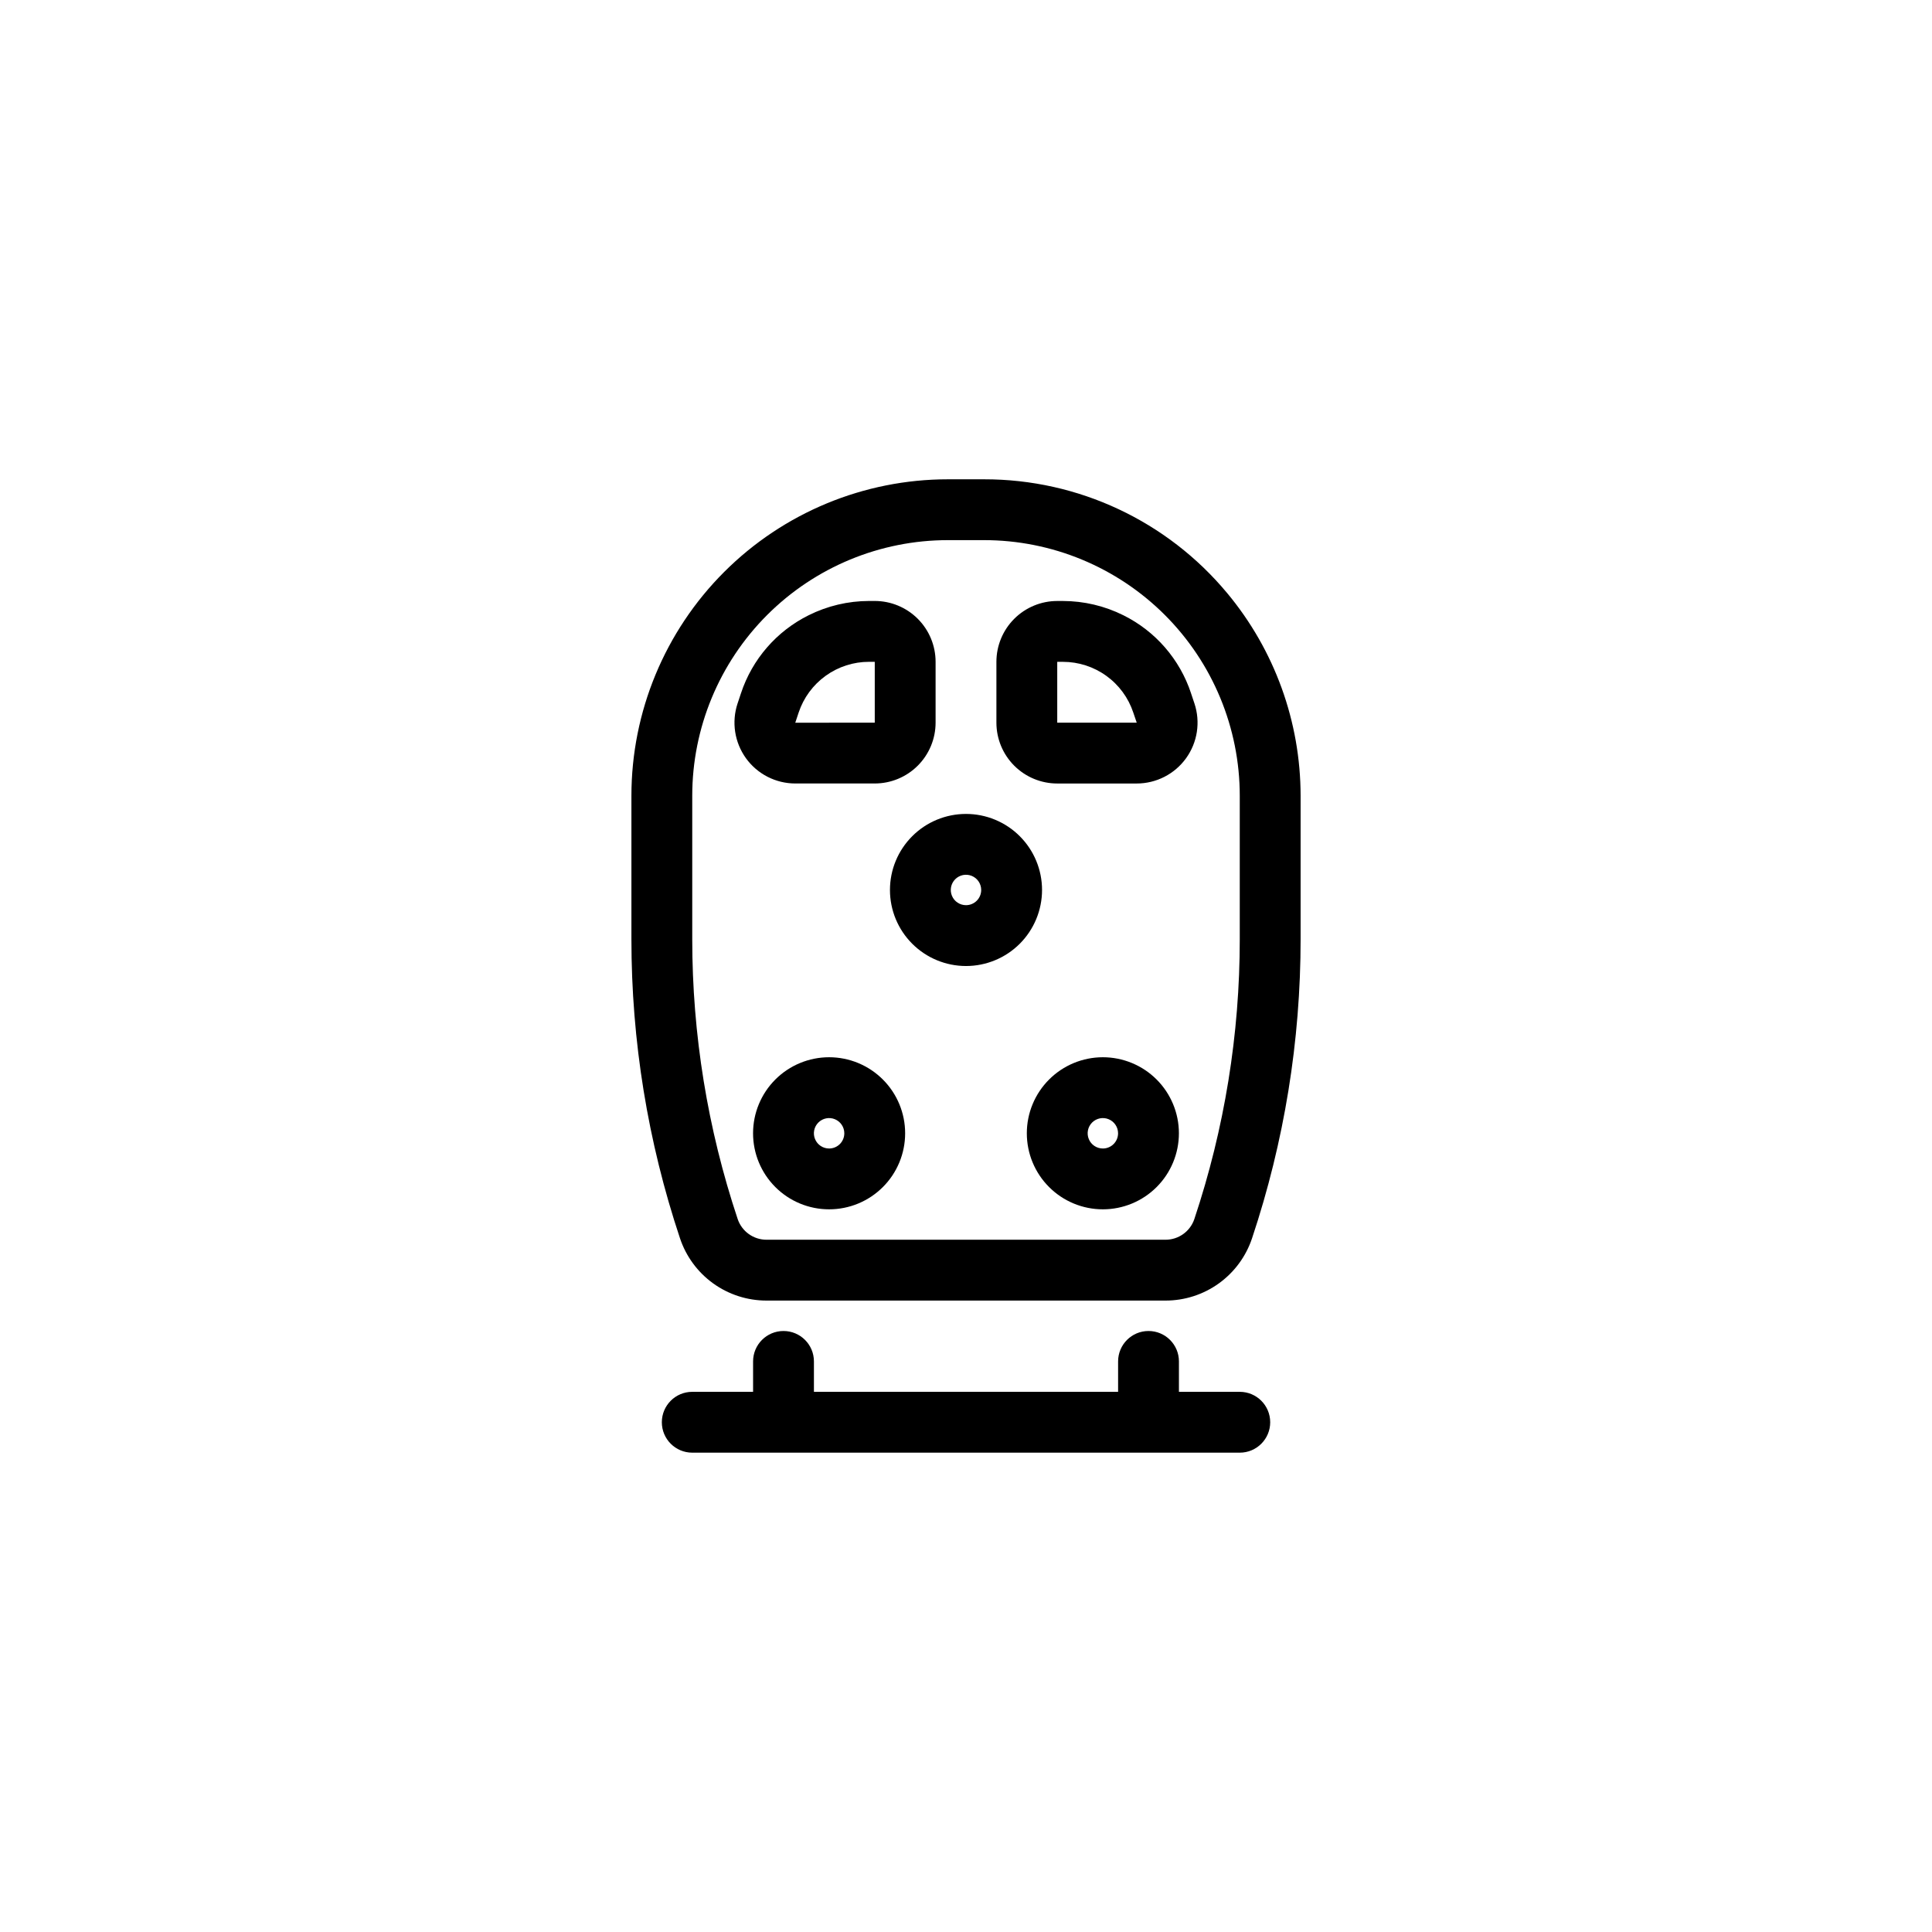
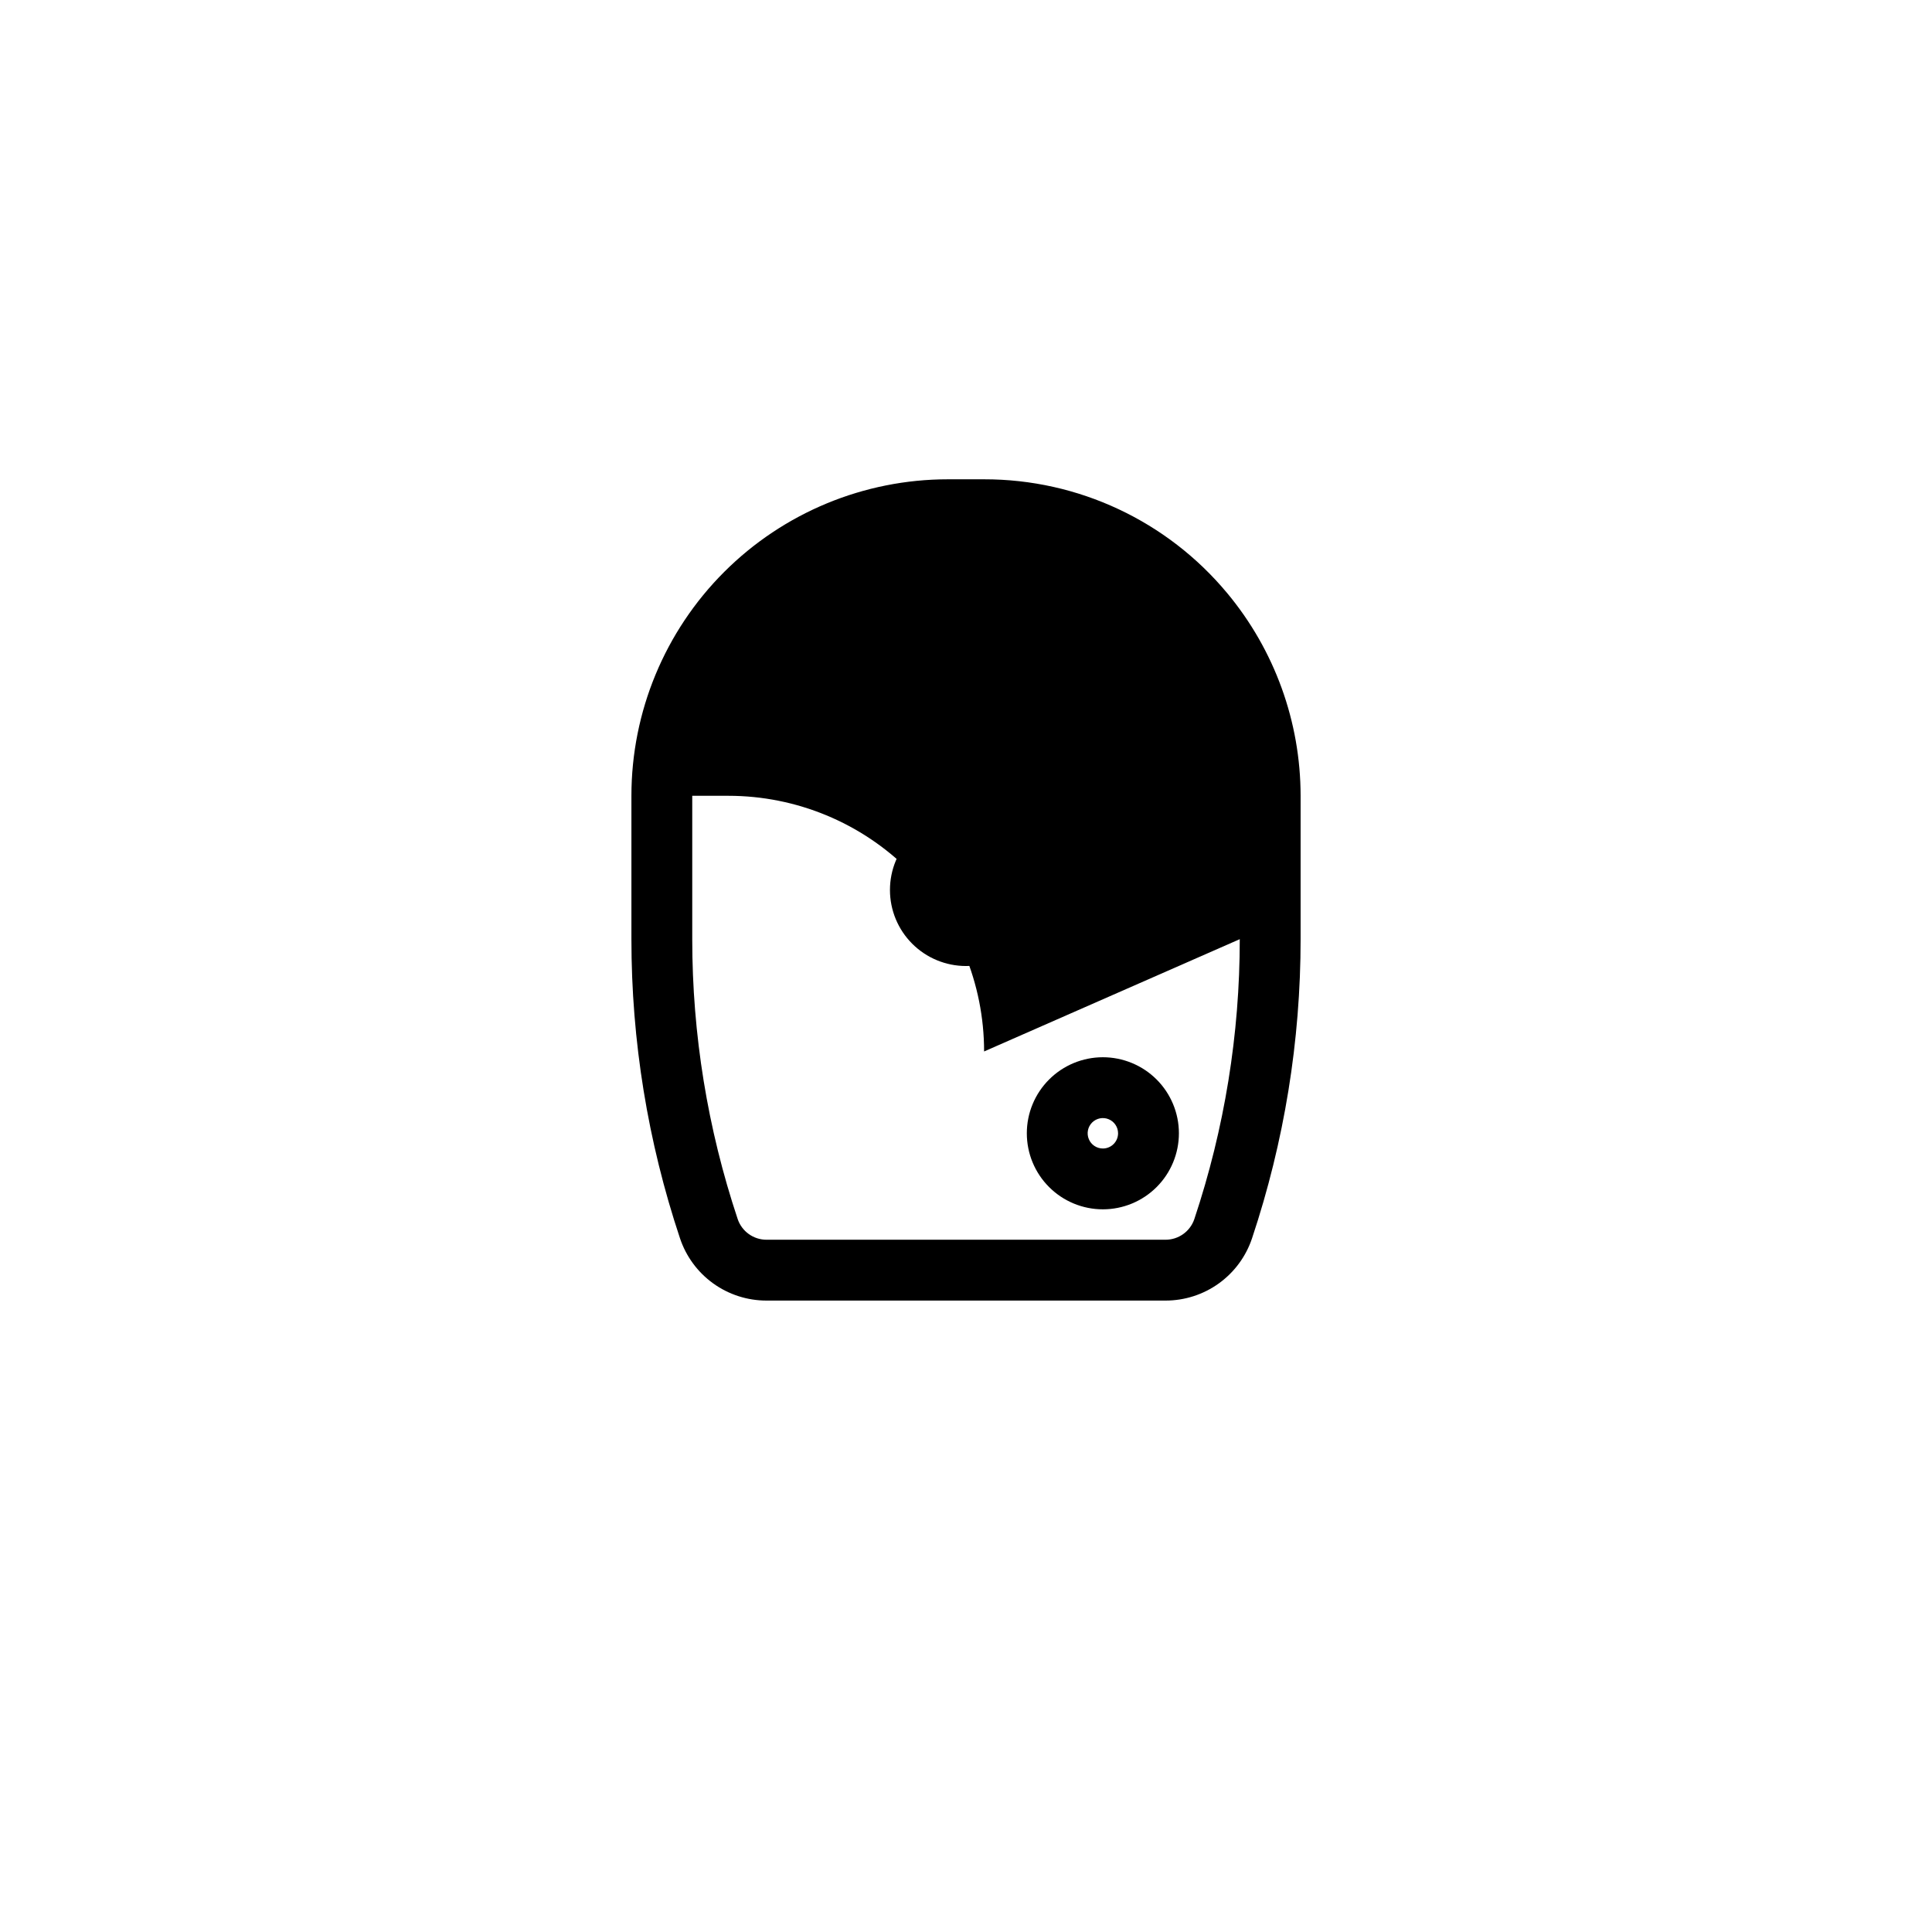
<svg xmlns="http://www.w3.org/2000/svg" fill="#000000" width="800px" height="800px" version="1.1" viewBox="144 144 512 512">
  <g>
-     <path d="m469.23 301.2c-15.914-19.152-39.531-30.215-64.434-30.18h-9.574 0.004c-22.25-0.004-43.586 8.828-59.32 24.559s-24.574 37.066-24.574 59.316v37.98c-0.008 26.938 4.336 53.703 12.863 79.254 1.598 4.82 4.676 9.008 8.793 11.977 4.121 2.969 9.066 4.562 14.145 4.559h105.74c5.078 0.004 10.027-1.59 14.145-4.559 4.117-2.969 7.195-7.156 8.797-11.977 8.523-25.551 12.867-52.316 12.859-79.254v-37.98c-0.012-19.621-6.891-38.617-19.441-53.695zm3.32 91.691c0.008 25.207-4.055 50.246-12.031 74.156-1.102 3.285-4.18 5.5-7.648 5.496h-105.74c-3.469 0-6.551-2.219-7.648-5.512-7.973-23.91-12.035-48.949-12.031-74.156v-37.98c0-17.969 7.141-35.203 19.844-47.91 12.707-12.703 29.941-19.844 47.91-19.844h9.574-0.004c17.973-0.004 35.211 7.133 47.922 19.836 12.711 12.707 19.852 29.945 19.852 47.918z" />
-     <path d="m472.55 512.85h-16.121v-8.062c0-4.449-3.609-8.059-8.062-8.059-4.449 0-8.059 3.609-8.059 8.059v8.062h-80.609v-8.062c0-4.449-3.609-8.059-8.062-8.059-4.453 0-8.062 3.609-8.062 8.059v8.062h-16.121c-4.453 0-8.059 3.609-8.059 8.062 0 4.449 3.606 8.059 8.059 8.059h145.1c4.453 0 8.062-3.609 8.062-8.059 0-4.453-3.609-8.062-8.062-8.062z" />
-     <path d="m363.72 424.18c-5.344 0-10.469 2.125-14.25 5.902-3.777 3.781-5.902 8.906-5.902 14.25 0 5.348 2.125 10.473 5.902 14.25 3.781 3.781 8.906 5.902 14.25 5.902 5.348 0 10.473-2.121 14.25-5.902 3.781-3.777 5.902-8.902 5.902-14.25 0-5.344-2.121-10.469-5.902-14.25-3.777-3.777-8.902-5.902-14.25-5.902zm0 24.184c-1.629 0-3.098-0.98-3.723-2.488-0.625-1.504-0.277-3.238 0.875-4.391s2.887-1.5 4.391-0.875c1.508 0.625 2.488 2.094 2.488 3.723 0 1.07-0.426 2.098-1.18 2.852-0.758 0.758-1.781 1.18-2.852 1.18z" />
+     <path d="m469.23 301.2c-15.914-19.152-39.531-30.215-64.434-30.18h-9.574 0.004c-22.25-0.004-43.586 8.828-59.32 24.559s-24.574 37.066-24.574 59.316v37.98c-0.008 26.938 4.336 53.703 12.863 79.254 1.598 4.82 4.676 9.008 8.793 11.977 4.121 2.969 9.066 4.562 14.145 4.559h105.74c5.078 0.004 10.027-1.59 14.145-4.559 4.117-2.969 7.195-7.156 8.797-11.977 8.523-25.551 12.867-52.316 12.859-79.254v-37.98c-0.012-19.621-6.891-38.617-19.441-53.695zm3.32 91.691c0.008 25.207-4.055 50.246-12.031 74.156-1.102 3.285-4.18 5.5-7.648 5.496h-105.74c-3.469 0-6.551-2.219-7.648-5.512-7.973-23.91-12.035-48.949-12.031-74.156v-37.98h9.574-0.004c17.973-0.004 35.211 7.133 47.922 19.836 12.711 12.707 19.852 29.945 19.852 47.918z" />
    <path d="m400 359.7c-5.348 0-10.473 2.121-14.25 5.902-3.781 3.777-5.902 8.902-5.902 14.25 0 5.344 2.121 10.469 5.902 14.25 3.777 3.777 8.902 5.902 14.25 5.902 5.344 0 10.469-2.125 14.25-5.902 3.777-3.781 5.902-8.906 5.902-14.25 0-5.348-2.125-10.473-5.902-14.25-3.781-3.781-8.906-5.902-14.25-5.902zm0 24.184v-0.004c-1.633 0-3.102-0.98-3.727-2.488-0.621-1.504-0.277-3.238 0.875-4.391 1.152-1.152 2.887-1.496 4.391-0.875 1.508 0.625 2.488 2.094 2.488 3.727 0 1.066-0.422 2.094-1.18 2.848-0.754 0.758-1.781 1.18-2.848 1.18z" />
    <path d="m436.27 424.18c-5.344 0-10.473 2.125-14.25 5.902-3.781 3.781-5.902 8.906-5.902 14.25 0 5.348 2.121 10.473 5.902 14.25 3.777 3.781 8.906 5.902 14.25 5.902s10.469-2.121 14.25-5.902c3.777-3.777 5.902-8.902 5.902-14.25 0-5.344-2.125-10.469-5.902-14.25-3.781-3.777-8.906-5.902-14.25-5.902zm0 24.184c-1.629 0-3.102-0.98-3.723-2.488-0.625-1.504-0.281-3.238 0.871-4.391s2.887-1.5 4.394-0.875c1.504 0.625 2.488 2.094 2.488 3.723 0 1.07-0.426 2.098-1.184 2.852-0.754 0.758-1.781 1.18-2.848 1.18z" />
    <path d="m375.82 351.63c4.273 0 8.375-1.699 11.398-4.723 3.023-3.023 4.723-7.125 4.723-11.398v-16.121c0-4.277-1.699-8.379-4.723-11.402-3.023-3.023-7.125-4.723-11.398-4.723h-1.512c-5.555 0.008-11.031 1.301-16 3.781-8.508 4.219-14.969 11.668-17.945 20.684l-0.891 2.68-0.004 0.004c-1.637 4.914-0.812 10.316 2.215 14.523 3.031 4.203 7.894 6.695 13.078 6.695zm-21.059-16.121 0.891-2.68c1.305-3.918 3.809-7.324 7.156-9.734 3.348-2.414 7.371-3.711 11.5-3.707h1.512v16.121l-21.07 0.023z" />
    <path d="m441.7 307.05c-4.973-2.481-10.449-3.773-16.008-3.781h-1.512c-4.273 0-8.375 1.699-11.398 4.723-3.023 3.023-4.723 7.125-4.723 11.402v16.121c0 4.273 1.699 8.375 4.723 11.398 3.023 3.023 7.125 4.723 11.398 4.723h21.062c5.18 0 10.047-2.492 13.078-6.695s3.856-9.609 2.215-14.523l-0.898-2.68 0.004-0.004c-2.977-9.016-9.438-16.465-17.941-20.684zm-17.52 28.465v-16.121h1.512c4.125 0 8.145 1.297 11.492 3.711 3.344 2.41 5.848 5.816 7.148 9.73l0.91 2.68z" />
  </g>
</svg>